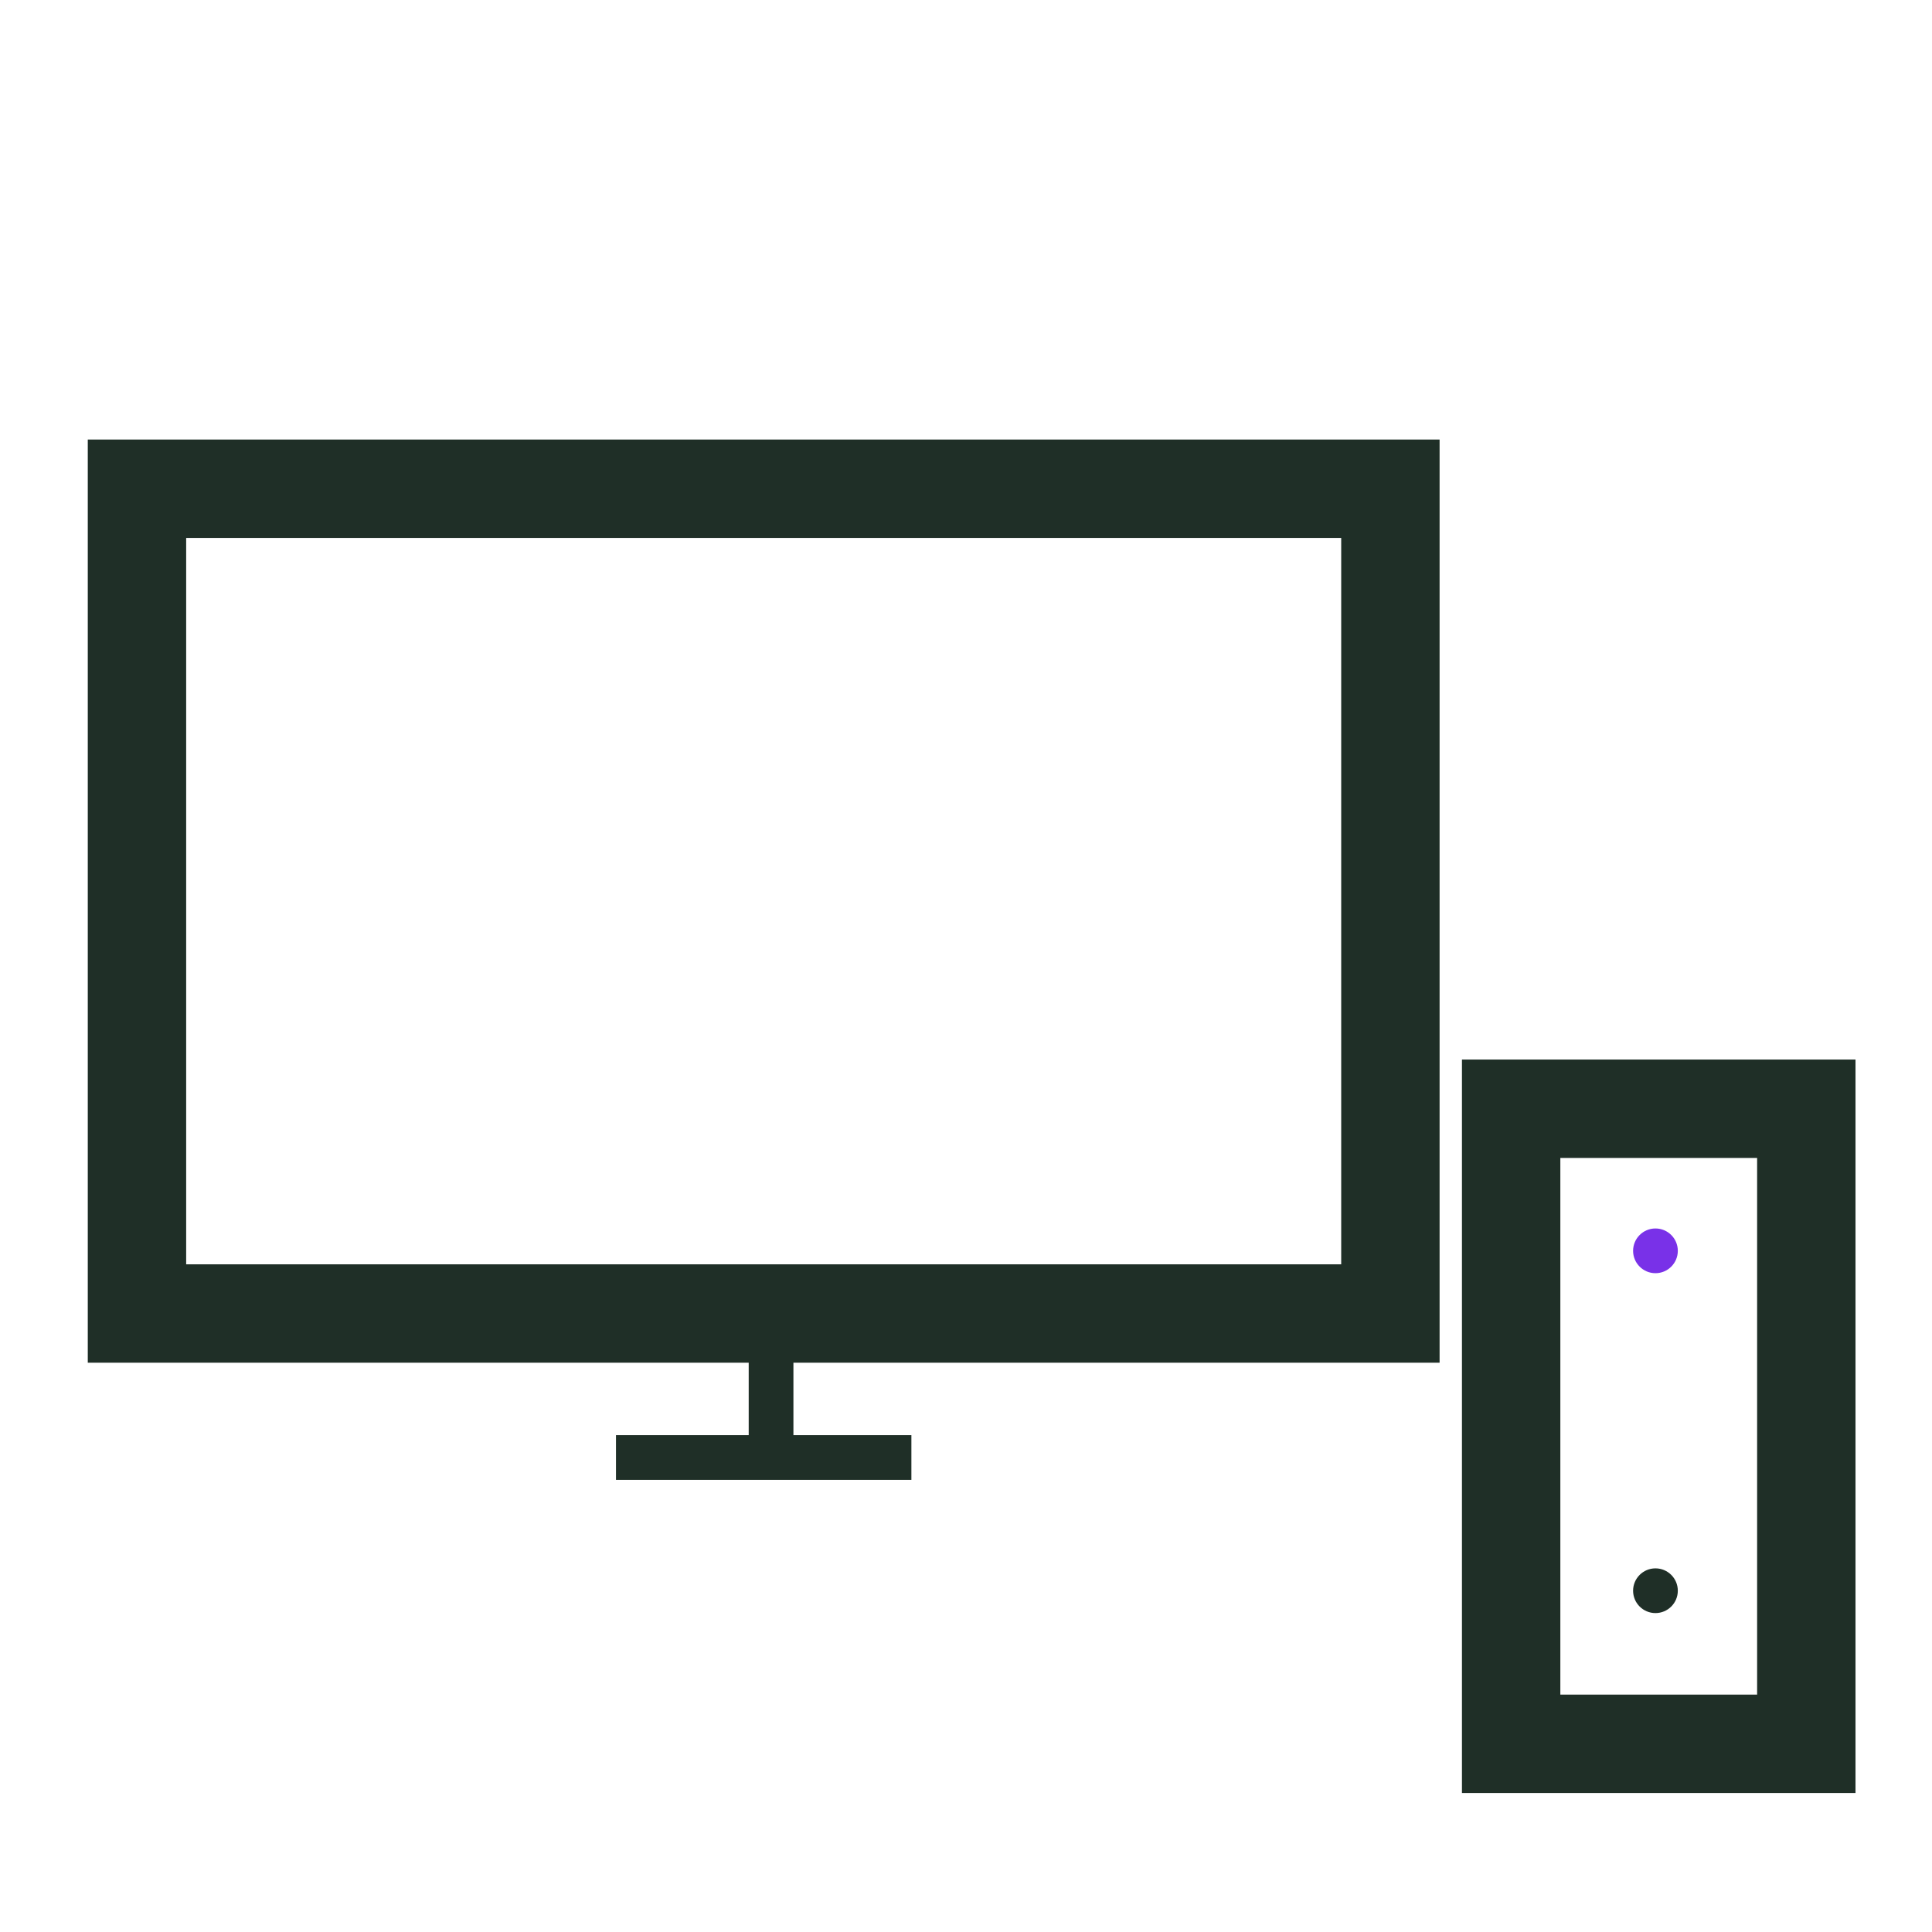
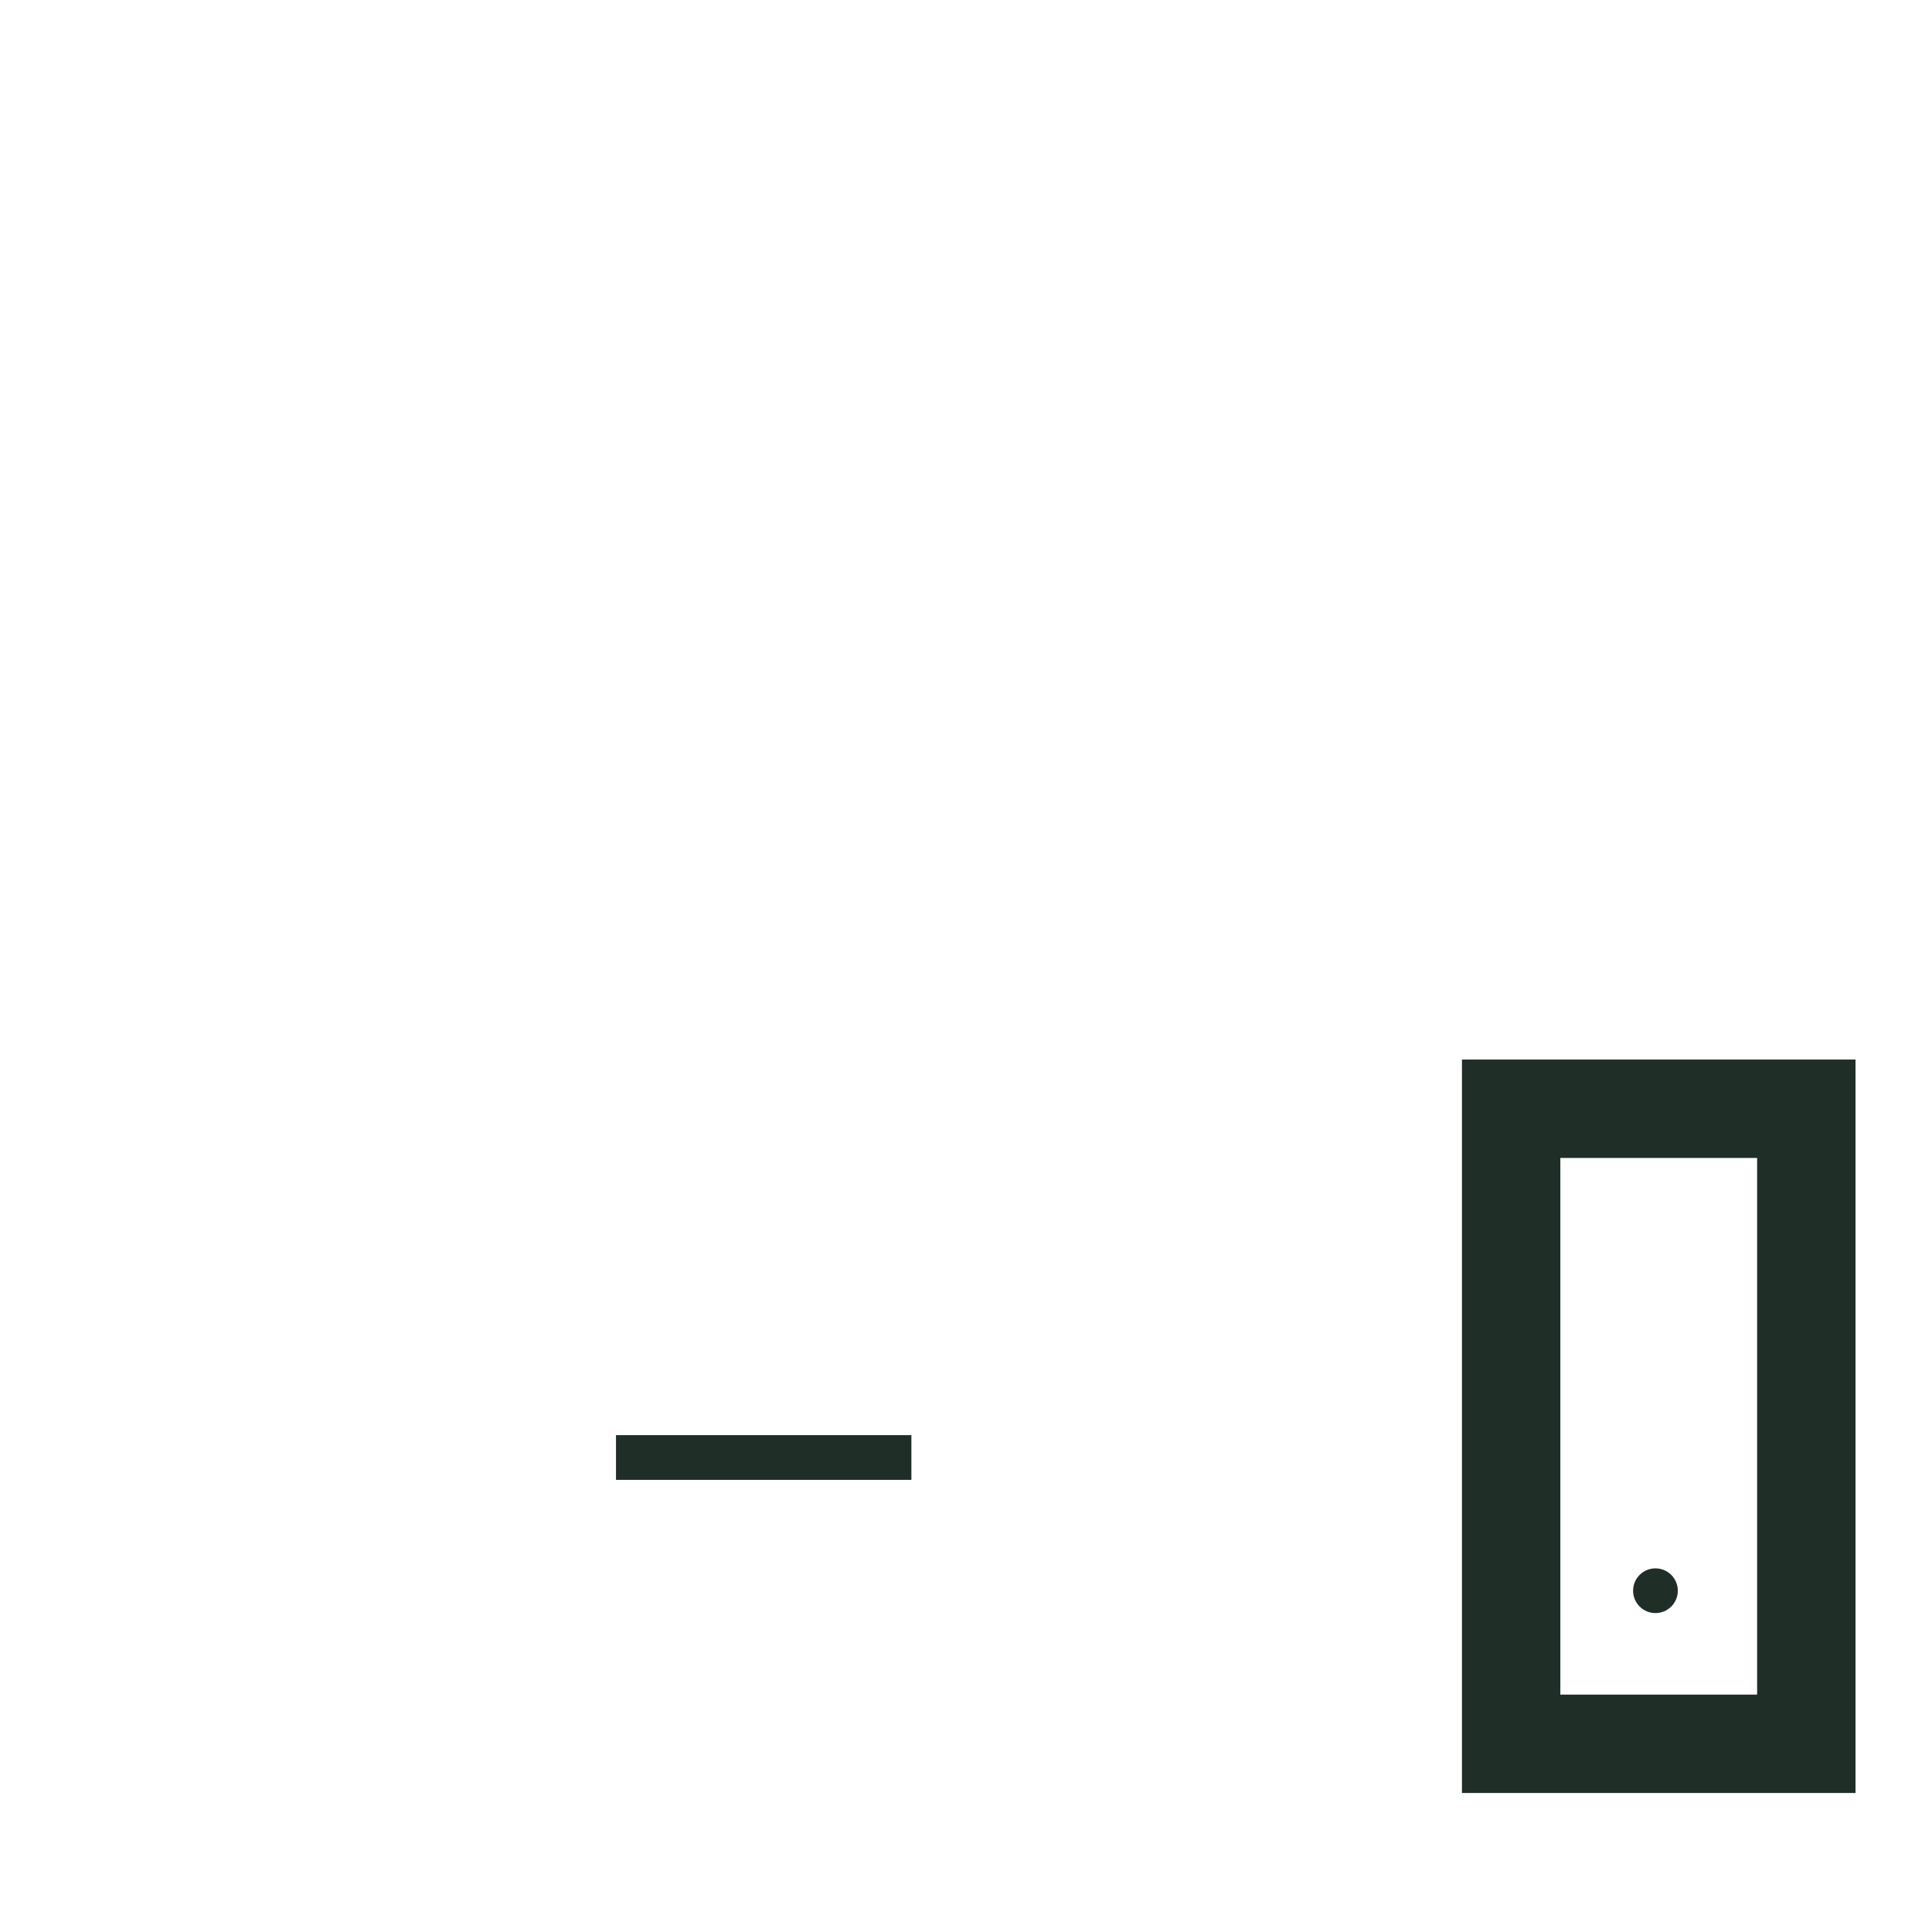
<svg xmlns="http://www.w3.org/2000/svg" id="Ebene_1" viewBox="0 0 216 216">
  <defs>
    <style>.cls-1 {
        stroke-linejoin: round;
        stroke-width: 5px;
      }

      .cls-1, .cls-2 {
        stroke: #1f2f27;
        stroke-linecap: square;
      }

      .cls-1, .cls-2, .cls-3 {
        fill: none;
      }

      .cls-2 {
        stroke-width: 11px;
      }

      .cls-4 {
        fill: #1f2f27;
      }

      .cls-5 {
        fill: #7931e8;
      }</style>
  </defs>
  <g id="desktop">
    <g id="web-app-development">
      <rect class="cls-3" width="216" height="216" />
      <rect class="cls-3" width="216" height="216" />
-       <rect class="cls-2" x="15.314" y="54.641" width="140.134" height="92.212" />
      <line class="cls-1" x1="71.368" y1="162.953" x2="99.395" y2="162.953" />
-       <line class="cls-1" x1="86.206" y1="161.802" x2="86.206" y2="147.767" />
      <rect class="cls-2" x="168.948" y="123.959" width="33" height="71" />
      <path class="cls-4" d="M185.082,180.344c1.38,0,2.5-1.119,2.5-2.501,0-1.38-1.12-2.499-2.5-2.499-1.38,0-2.5,1.119-2.5,2.499,0,1.382,1.12,2.501,2.5,2.501" />
-       <path class="cls-5" d="M185.082,142.344c1.38,0,2.5-1.119,2.5-2.501,0-1.38-1.12-2.499-2.5-2.499-1.38,0-2.5,1.119-2.5,2.499,0,1.382,1.12,2.501,2.5,2.501" />
    </g>
  </g>
</svg>